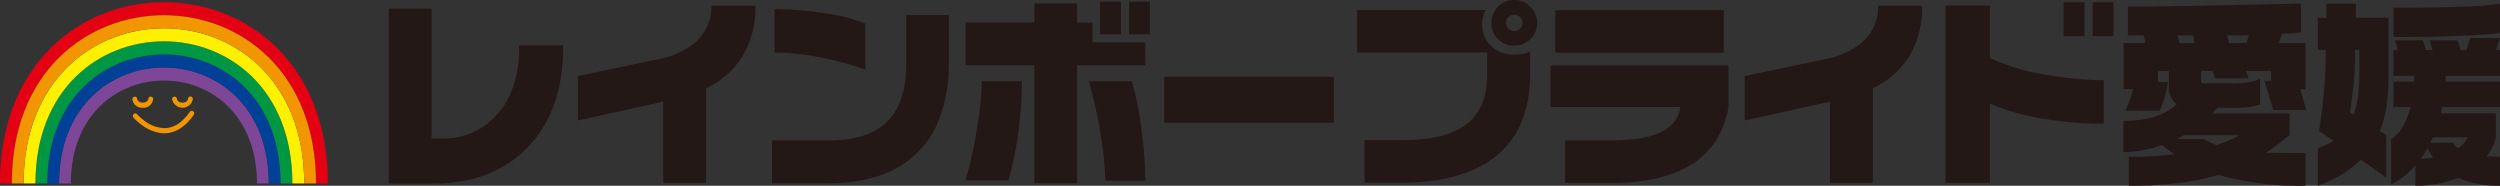
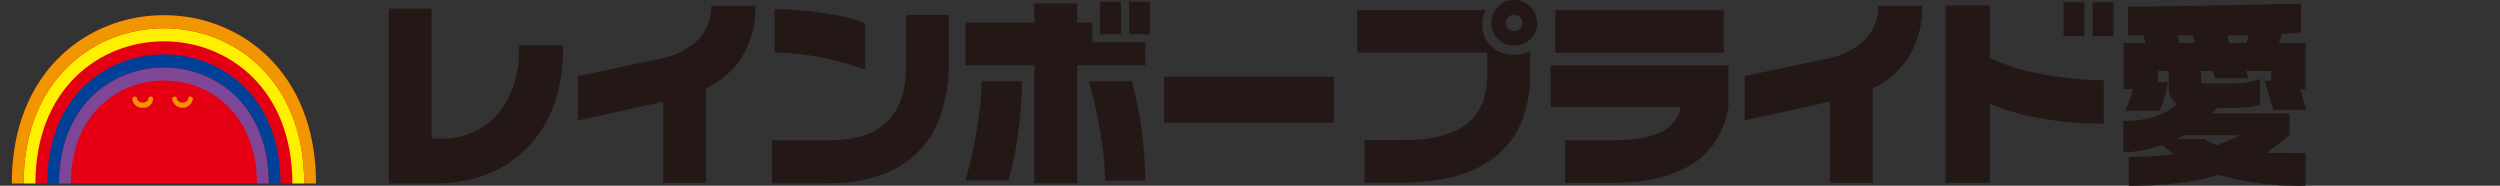
<svg xmlns="http://www.w3.org/2000/svg" viewBox="0 0 525 39">
  <rect x="0" y="0" width="525" height="39" fill="#333333" stroke="none" />
  <defs>
    <style>.cls-1{fill:#e40012;}.cls-2{fill:#7d4696;}.cls-3{fill:#004096;}.cls-4{fill:#009744;}.cls-5{fill:#ffef00;}.cls-6{fill:#f19500;}.cls-7{fill:#231815;}</style>
  </defs>
  <title>アセット 7</title>
  <g id="レイヤー_2" data-name="レイヤー 2">
    <g id="レイヤー_1-2" data-name="レイヤー 1">
-       <path class="cls-1" d="M66.361,38.527c0-47.115-63.883-47.115-63.883,0H0c0-50.768,68.846-50.768,68.846,0H66.361" />
+       <path class="cls-1" d="M66.361,38.527c0-47.115-63.883-47.115-63.883,0H0H66.361" />
      <path class="cls-2" d="M53.96,38.527c0-28.817-39.08-28.817-39.08,0H12.4c0-32.476,44.041-32.476,44.041,0H53.96" />
      <path class="cls-3" d="M56.443,38.527c0-32.476-44.041-32.476-44.041,0H9.918c0-36.136,49-36.136,49,0H56.443" />
-       <path class="cls-4" d="M58.921,38.527c0-36.136-49-36.136-49,0H7.44c0-39.8,53.959-39.8,53.959,0H58.921" />
      <path class="cls-5" d="M61.4,38.527c0-39.8-53.959-39.8-53.959,0H4.962c0-43.455,58.921-43.455,58.921,0H61.4" />
      <path class="cls-6" d="M63.883,38.527c0-43.455-58.921-43.455-58.921,0H2.478c0-47.115,63.883-47.115,63.883,0H63.883" />
      <path class="cls-6" d="M27.8,20.8a.509.509,0,1,1,1.018,0c0,.27.414.747,1.161.747s1.156-.477,1.156-.747h.006a.509.509,0,1,1,1.018,0,2.023,2.023,0,0,1-2.179,1.826A2.019,2.019,0,0,1,27.8,20.8" />
      <path class="cls-6" d="M36.142,20.8a.509.509,0,1,1,1.018,0c0,.27.408.747,1.161.752s1.155-.483,1.155-.752a.512.512,0,1,1,1.023,0,2.213,2.213,0,0,1-4.357,0" />
-       <path class="cls-6" d="M34.5,27.985c-3.7-.029-6.422-3.247-6.468-3.269a.566.566,0,0,1,.034-.764.485.485,0,0,1,.719.034,11.159,11.159,0,0,0,1.679,1.465A7.233,7.233,0,0,0,34.5,26.91c1.661-.011,3.5-.781,5.369-3.424a.488.488,0,0,1,.707-.109.555.555,0,0,1,.11.753c-1.978,2.832-4.18,3.855-6.158,3.855H34.5" />
      <path class="cls-7" d="M118.266,9.792q0,13.531-7.567,21.261-7.308,7.472-19.687,7.473H81.641V1.8h8.984V29.078h2.149a14.9,14.9,0,0,0,11.263-4.639q4.984-5.239,4.986-14.561V9.534h9.243Z" />
      <path class="cls-7" d="M158.629,1.2a19.766,19.766,0,0,1-2.837,10.823,18.147,18.147,0,0,1-7.523,6.529V38.4h-8.984V21.346L121.36,25.3v-9.32l16.894-3.565a16.8,16.8,0,0,0,7.05-2.964A9.828,9.828,0,0,0,149.387,1.2Z" />
      <path class="cls-7" d="M199.251,13.1a31.917,31.917,0,0,1-2.106,12.112,19.416,19.416,0,0,1-7.781,9.449q-6.061,3.824-15.56,3.823H162.111V29.465h12.121q7.868,0,11.821-3.693,4.256-3.951,4.256-12.241V3.136h8.941Zm-17.538,1.5a69.134,69.134,0,0,0-8.9-2.447,51.267,51.267,0,0,0-10.144-1.117V1.932a69.491,69.491,0,0,1,10.595.86,34.714,34.714,0,0,1,8.448,2.146Z" />
      <path class="cls-7" d="M214.6,17.052a81.491,81.491,0,0,1-.645,9.836,68.489,68.489,0,0,1-2.191,10.994h-9.029a83.7,83.7,0,0,0,2.494-11.253,66.556,66.556,0,0,0,.946-9.578Zm25.92-3.351H226.2V38.484h-8.985V13.7H202.775V4.725h14.443v-4H226.2v4h3.224V8.891h11.09Zm0,24.225h-8.425a62.937,62.937,0,0,0-.9-9.254,95.62,95.62,0,0,0-2.537-11.62h9.028a67.058,67.058,0,0,1,2.149,11.234A82.294,82.294,0,0,1,240.517,37.926ZM235.4,7.215h-4.386V.344H235.4Zm6.061,0h-4.341V.344h4.341Z" />
      <rect class="cls-7" x="244.472" y="16.108" width="35.636" height="9.664" />
      <path class="cls-7" d="M321.33,15.5q0,11.384-7.05,17.181-6.878,5.671-19.946,5.669h-7.78V29.422h8.08q9.2,0,13.543-3.524,4.124-3.35,4.125-10.178V11.039h-27.3V2.1h26.951a8.444,8.444,0,0,0-.536,1.526,6.064,6.064,0,0,0-.15,1.352,6.193,6.193,0,0,0,1.867,4.7,6.6,6.6,0,0,0,4.751,1.783,10.1,10.1,0,0,0,1.869-.151,5.9,5.9,0,0,0,1.571-.538Zm1.46-10.652A4.48,4.48,0,0,1,321.372,8.2a4.705,4.705,0,0,1-3.4,1.375,4.62,4.62,0,0,1-3.4-1.375A4.553,4.553,0,0,1,313.2,4.853a4.751,4.751,0,0,1,1.375-3.435A4.547,4.547,0,0,1,317.976,0a4.631,4.631,0,0,1,3.4,1.418A4.672,4.672,0,0,1,322.791,4.853Zm-3.051,0a1.762,1.762,0,0,0-1.764-1.76,1.653,1.653,0,0,0-1.2.517,1.694,1.694,0,0,0-.515,1.243,1.611,1.611,0,0,0,.515,1.161,1.651,1.651,0,0,0,1.2.515,1.767,1.767,0,0,0,1.228-.494A1.555,1.555,0,0,0,319.739,4.853Z" />
      <path class="cls-7" d="M362.983,22.42a19.239,19.239,0,0,1-2.493,6.872,16.775,16.775,0,0,1-7.223,6.314q-5.8,2.792-14.657,2.793H328.68V29.465h9.931q7.306,0,10.874-2.1a6.989,6.989,0,0,0,3.309-4.253v-.645H325.628V13.744h37.355Zm-.989-11.339H326.617V2.148h35.378Z" />
      <path class="cls-7" d="M403.647,1.2a19.762,19.762,0,0,1-2.838,10.823,18.137,18.137,0,0,1-7.522,6.529V38.4H384.3V21.346L366.38,25.3v-9.32l16.894-3.565a16.774,16.774,0,0,0,7.048-2.964A9.827,9.827,0,0,0,394.406,1.2Z" />
      <path class="cls-7" d="M441.777,25.986a73.97,73.97,0,0,1-13.3-1.16,47.334,47.334,0,0,1-10.594-3.05V38.4H408.55V1.159h9.329v11a42.914,42.914,0,0,0,11.948,3.565,69.732,69.732,0,0,0,11.95,1.118ZM437.737,7.6h-4.385V.472h4.385Zm6.105,0h-4.387V.472h4.387Z" />
      <path class="cls-7" d="M483.216.774V6.742a17.95,17.95,0,0,1-1.869.237c-.816.074-1.527.108-2.127.108l-.646,1.932h5.588v9.706h-1.118l1.29,4.382h-6.921l-1.89-6.142h1.416V14.9h-5.284l.559,1.546H465.2l-.6-1.546h-2.366v2.1a.545.545,0,0,0,.129.3.471.471,0,0,0,.345.214h6.533A16.254,16.254,0,0,0,472,17.287a14.1,14.1,0,0,0,2.621-.708v5.41a17.079,17.079,0,0,1-4.6.645h-4.341l-1.118,1.2h16.248v4.553l-2.428,1.9c-.846.663-1.683,1.264-2.516,1.811l8.3.044V39a62.859,62.859,0,0,1-18.311-2.277,49.337,49.337,0,0,1-8.361,1.7,86,86,0,0,1-10.467.58V32.942a80.732,80.732,0,0,0,9.587-.558c-.432-.285-.839-.572-1.226-.859s-.839-.642-1.354-1.073a28.03,28.03,0,0,1-4.02,1.095,21.233,21.233,0,0,1-4.1.409V25.383a22.488,22.488,0,0,0,6.34-.793,13.112,13.112,0,0,0,4.88-2.686,4.5,4.5,0,0,1-1.205-1.416,3.536,3.536,0,0,1-.471-1.717V14.9h-2.279v2.362h2.063a19.811,19.811,0,0,1-1.718,5.969h-7.223a20.657,20.657,0,0,0,.881-2.083,23.172,23.172,0,0,0,.752-2.427h-1.975V9.019h4.514a3.3,3.3,0,0,0-.131-.857c-.085-.322-.143-.564-.17-.732H446.85V1.379q5.846,0,12.682-.129t14.379-.3Q481.454.773,483.216.774ZM457.124,29.207h5.76a13.328,13.328,0,0,0,1.267.686c.531.26.982.458,1.354.6a41.268,41.268,0,0,0,4.859-2.106H458.628Zm.559-20.188h3.18l-.3-1.589H457.3Zm10.359,0h3.7l.515-1.589H467.7a7.157,7.157,0,0,1,.258.94A3.8,3.8,0,0,1,468.042,9.019Z" />
-       <path class="cls-7" d="M494.737.774V3.737h6.834V16.406a41.866,41.866,0,0,1-.384,5.82,22.955,22.955,0,0,1-1.419,5.305l1.331.817v8.933l-5.33-3.736a21.222,21.222,0,0,1-3.868,3.027A28.085,28.085,0,0,1,486.744,39V31.139a17.087,17.087,0,0,0,3.265-1.551L487,27.48q.645-4.051,1.03-8.25t.386-8.765h-1.674V3.745h1.8V.774ZM493.49,23.579l.775.515a17.319,17.319,0,0,0,.9-3.778,32.832,32.832,0,0,0,.3-4.509V10.436h-.9q0,3.912-.281,6.9T493.49,23.579Zm15.3-15.118a13.1,13.1,0,0,1,.644,2.061h1.377q-.173-.686-.3-1.159a5.285,5.285,0,0,0-.343-.9h5.845a7.971,7.971,0,0,1,.688,2.061h1.246l.775-2.533h6.232l-.775,2.533H525v5.413H513.608l-.087,1.2H525v5.325H512.833l-.257,1.332H524.14v5.027a9.139,9.139,0,0,1-1.978,3.991l2.838.13V39a25.126,25.126,0,0,1-4.728-.408,18.727,18.727,0,0,1-4.042-1.268,20.245,20.245,0,0,1-4.125,1.225,25.51,25.51,0,0,1-4.859.451V34.7a16.6,16.6,0,0,1-5.116,4.037V29.25a7.143,7.143,0,0,0,2.323-2.448,14.926,14.926,0,0,0,1.72-4.339H502.6V17.138h4.3l.087-1.2H502.6V10.522h.947c-.117-.457-.216-.843-.3-1.159a4.919,4.919,0,0,0-.343-.9ZM525,.774V6.957q-7.568.817-22.4.817V1.631q8.382,0,14.767-.257A53.377,53.377,0,0,0,525,.774Zm-16.634,32.6,2.578-.256c-.145-.227-.331-.53-.559-.9s-.446-.744-.644-1.118c-.2.43-.345.717-.432.861C509.138,32.241,508.823,32.715,508.366,33.371Zm2.019-3.391h4.771a3.291,3.291,0,0,0,1.115,1.159,7.275,7.275,0,0,0,1.98-2.317H510.9Z" />
    </g>
  </g>
</svg>